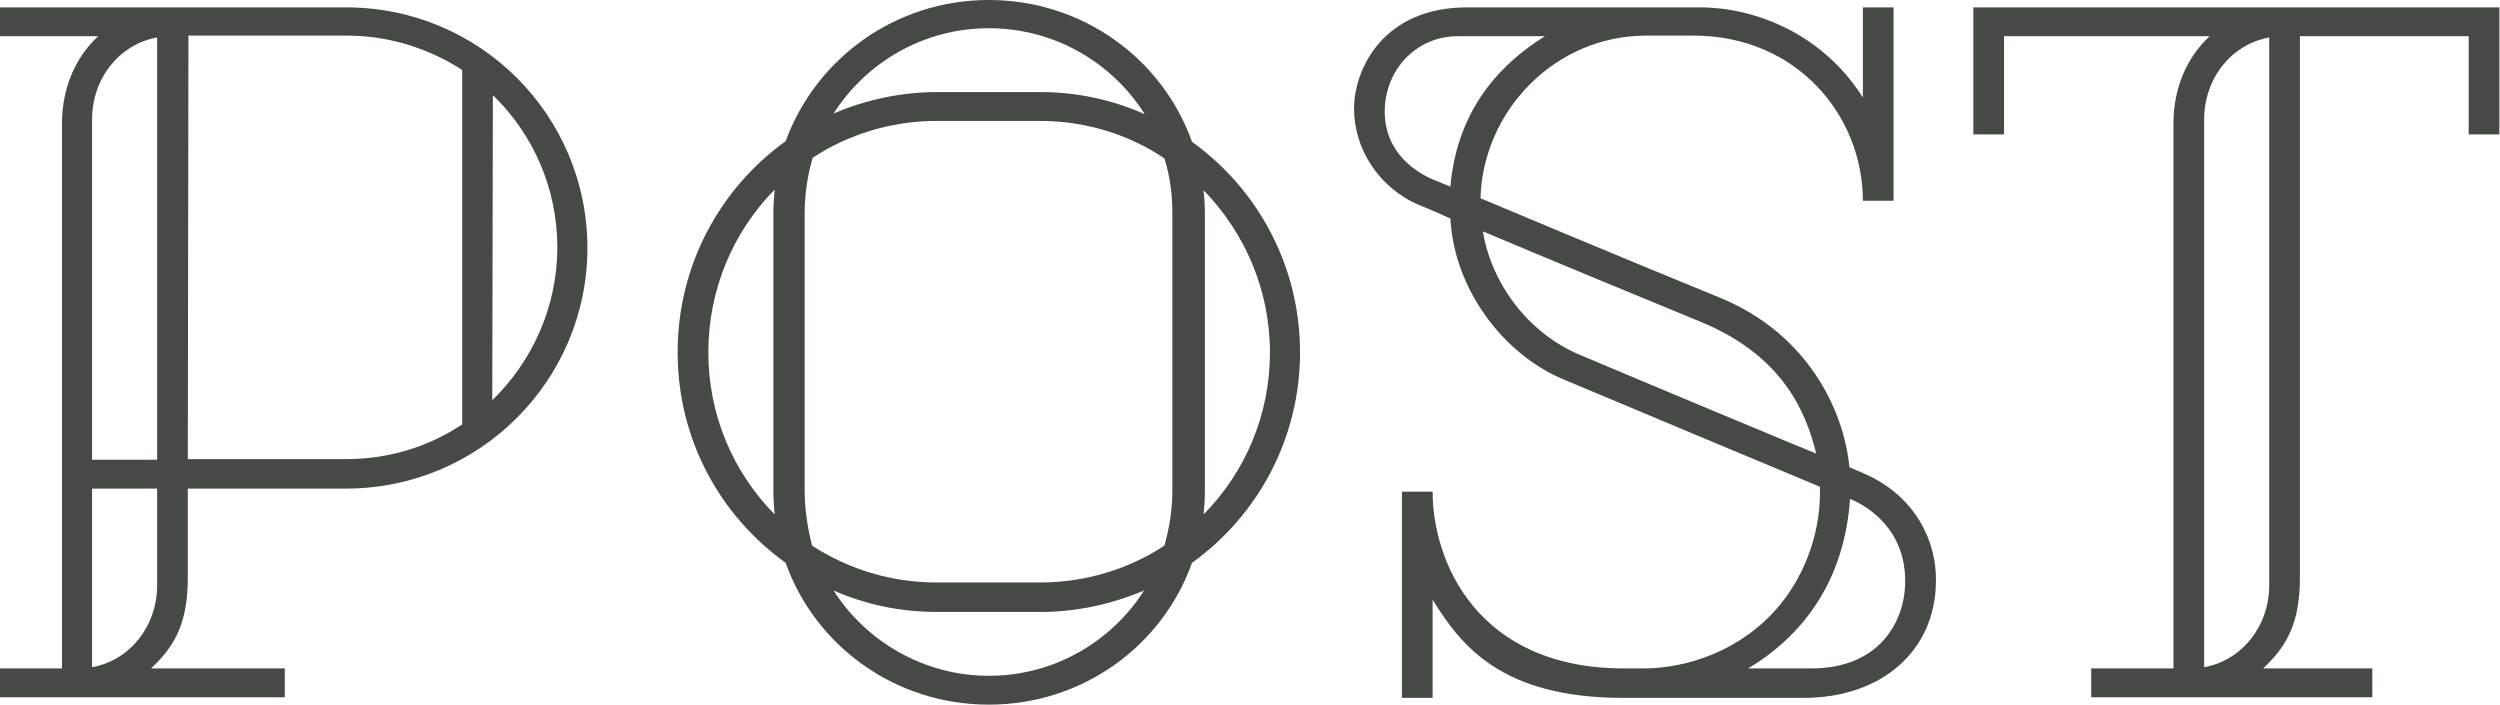
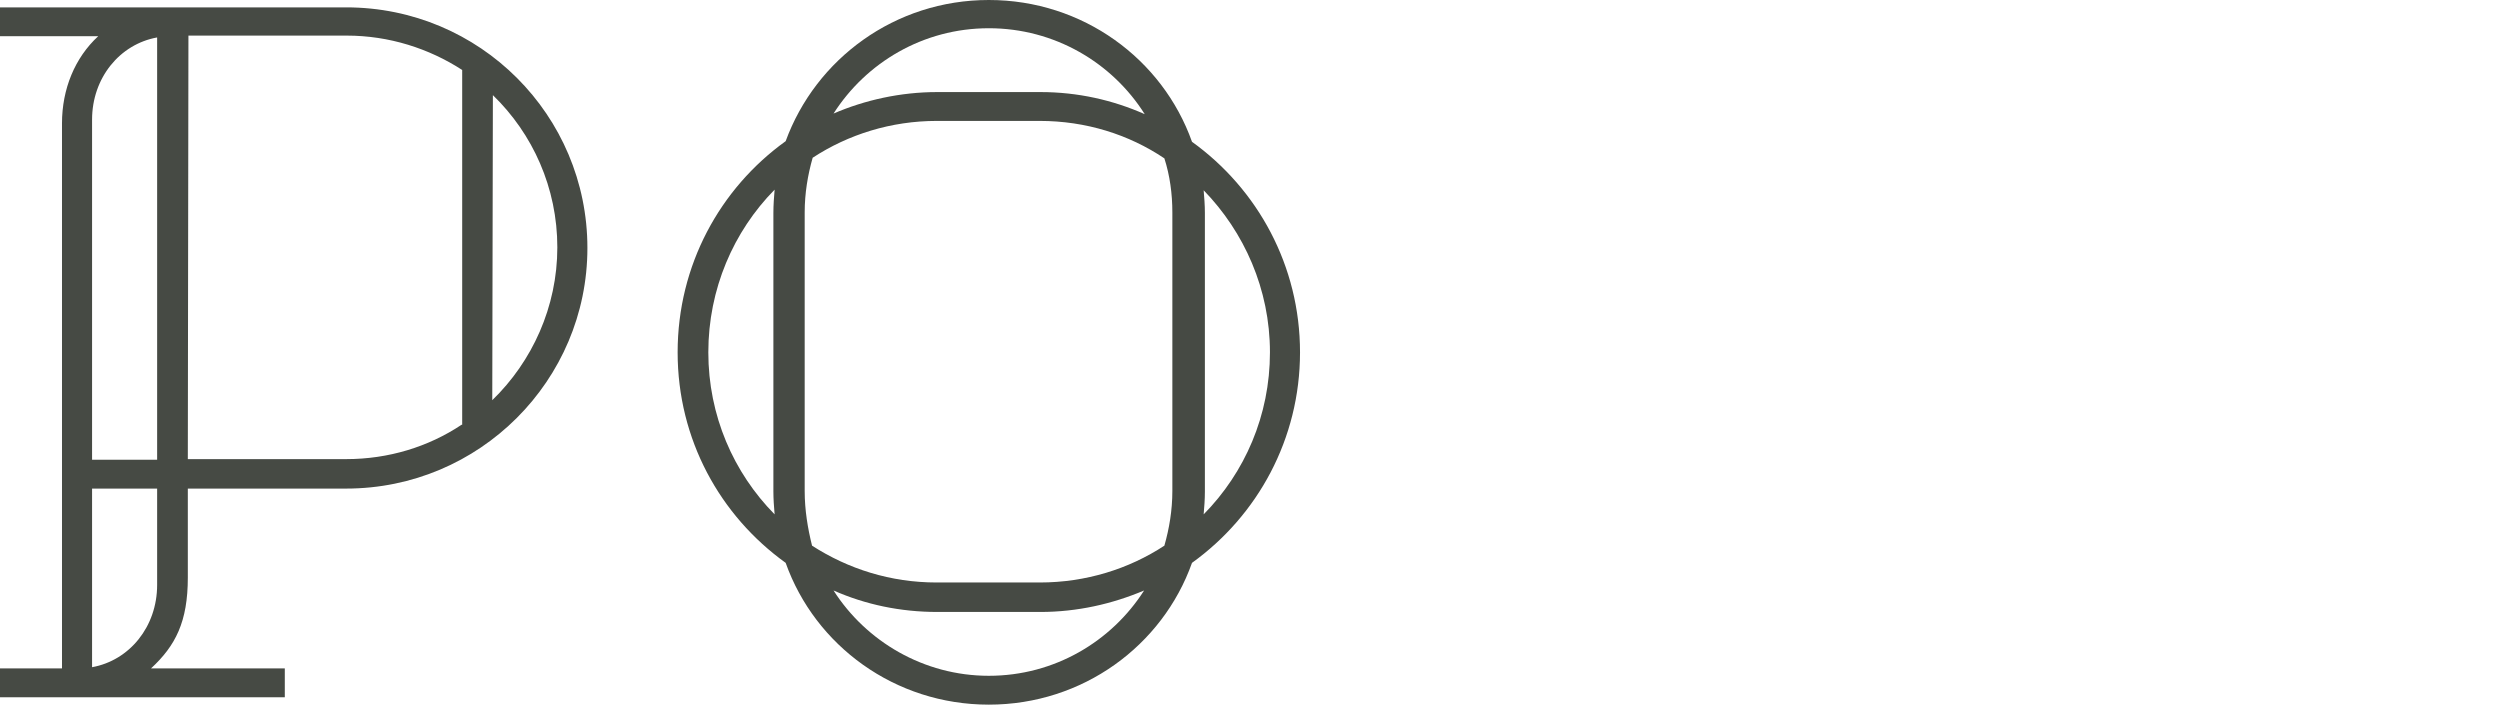
<svg xmlns="http://www.w3.org/2000/svg" id="uuid-28970945-e84a-46b7-a213-c110ffc1f464" viewBox="0 0 407.3 114.8">
  <defs>
    <style>.cls-1{fill:#464a44;}</style>
  </defs>
  <path class="cls-1" d="M56.4,1.2H0V5.9H16c-3.8,3.5-5.9,8.6-5.9,14.2V108.9H0v4.7H46.4v-4.7H24.6c4-3.7,6-7.6,6-14.8v-14.5h25.8c21.7,0,39.3-17.6,39.3-39.2S78.2,1.2,56.4,1.2h0ZM25.6,95.3c0,6.8-4.5,12.3-10.6,13.4v-29.1h10.6v15.7h0Zm0-20.4H15V19.5c0-6.8,4.5-12.3,10.6-13.4V74.9h0Zm49.6-5.7c-5.4,3.6-11.9,5.6-18.8,5.6H30.6l.1-69h25.8c6.9,0,13.4,2.1,18.8,5.6v57.8h-.1Zm5-4l.1-49.7c6.5,6.3,10.5,15.1,10.5,24.8s-4.1,18.6-10.6,24.9Z" />
  <path class="cls-1" d="M211.8,57.4c0-14.1-6.9-26.6-17.6-34.3C189.4,9.6,176.4,0,161.1,0s-28.2,9.6-33.1,23c-10.7,7.7-17.6,20.2-17.6,34.4s6.9,26.6,17.6,34.3c4.8,13.5,17.8,23.1,33.1,23.1s28.3-9.6,33.1-23.1c10.7-7.7,17.6-20.2,17.6-34.3h0Zm-80.7,22.6V34.6c0-3.1,.5-6.1,1.3-8.9,5.8-3.8,12.8-6,20.2-6h16.8c7.5,0,14.5,2.2,20.3,6.1,.9,2.8,1.3,5.8,1.3,8.8v45.4c0,3.1-.5,6.1-1.3,8.9-5.8,3.8-12.8,6-20.3,6h-16.8c-7.5,0-14.4-2.2-20.3-6-.7-2.8-1.2-5.8-1.2-8.9h0ZM161.1,4.6c10.7,0,20.1,5.6,25.4,14-5.2-2.3-10.9-3.6-17-3.6h-16.8c-6,0-11.8,1.3-16.9,3.5,5.3-8.3,14.6-13.9,25.3-13.9h0Zm-45.7,52.8c0-10.3,4.1-19.7,10.8-26.5-.1,1.2-.2,2.5-.2,3.8v45.4c0,1.2,.1,2.5,.2,3.7-6.7-6.8-10.8-16.1-10.8-26.4h0Zm45.7,52.7c-10.6,0-20-5.6-25.3-13.9,5.2,2.3,10.9,3.5,16.9,3.5h16.8c6,0,11.7-1.3,16.9-3.5-5.3,8.3-14.6,13.9-25.3,13.9ZM196.1,31c6.6,6.8,10.8,16.1,10.8,26.4s-4.1,19.6-10.8,26.4c.1-1.2,.2-2.4,.2-3.7V34.7c0-1.3-.1-2.5-.2-3.7h0Z" />
-   <path class="cls-1" d="M303.8,77.2c-2.1-.9-2.5-1.1-2.5-1.1-.9-9.4-6.9-21.8-21.1-27.6-15.7-6.4-39-16.2-39-16.2,.4-14.3,12.2-26.5,27-26.5h7.7c16.9,0,27.6,13.1,27.6,26.9h5V1.2h-5V15.9c-6.4-10.2-17.3-14.7-26.6-14.7h-37.9c-13.6,0-18.4,10-18.4,16.5s4,12.9,10.6,15.7c0,0,2,.8,5.1,2.2,.6,11.5,8.6,22.1,18.4,26.2,9.7,4.1,41.8,17.5,41.8,17.5,.1,3.5-.4,6.8-1.5,10.1-4.7,14-17.4,19.5-27.3,19.5h-3.1c-24,0-31.2-17.5-31.2-28.8h-5v33.6h5v-16c4.7,7.6,11.3,16,31.1,16h29.3c12.9,0,21.6-7.8,21.6-19.1,.1-6.5-3.4-13.8-11.6-17.4h0ZM236.3,30.4l-2.7-1.1c-2.7-1.1-8-4.3-8-11.1s5.1-12.3,11.9-12.3h14.2c-9.5,5.9-14.5,14.2-15.4,24.5h0Zm21.3,27.5c-8.8-3.6-14.7-12-16-20.2,10.9,4.6,27.6,11.5,35.4,14.7,13.4,5.5,17.2,14.6,18.9,21.5-.1,0-29.6-12.3-38.3-16Zm37.5,51h-10.3c10.2-6.1,15.8-15.7,16.6-27.6,0,0,9,3.1,9,13.4,0,6.2-3.9,14.2-15.3,14.2h0Z" />
-   <path class="cls-1" d="M321.5,1.2V21.9h5V5.9h33.5c-3.8,3.5-5.9,8.6-5.9,14.2V108.9h-13.4v4.7h45.8v-4.7h-17.8c4-3.7,6-7.6,6-14.8V5.9h27.5V21.9h5V1.2h-85.7Zm48.2,94.1c0,6.8-4.5,12.3-10.6,13.4V19.5c0-6.8,4.5-12.3,10.6-13.4V95.3h0Z" />
</svg>